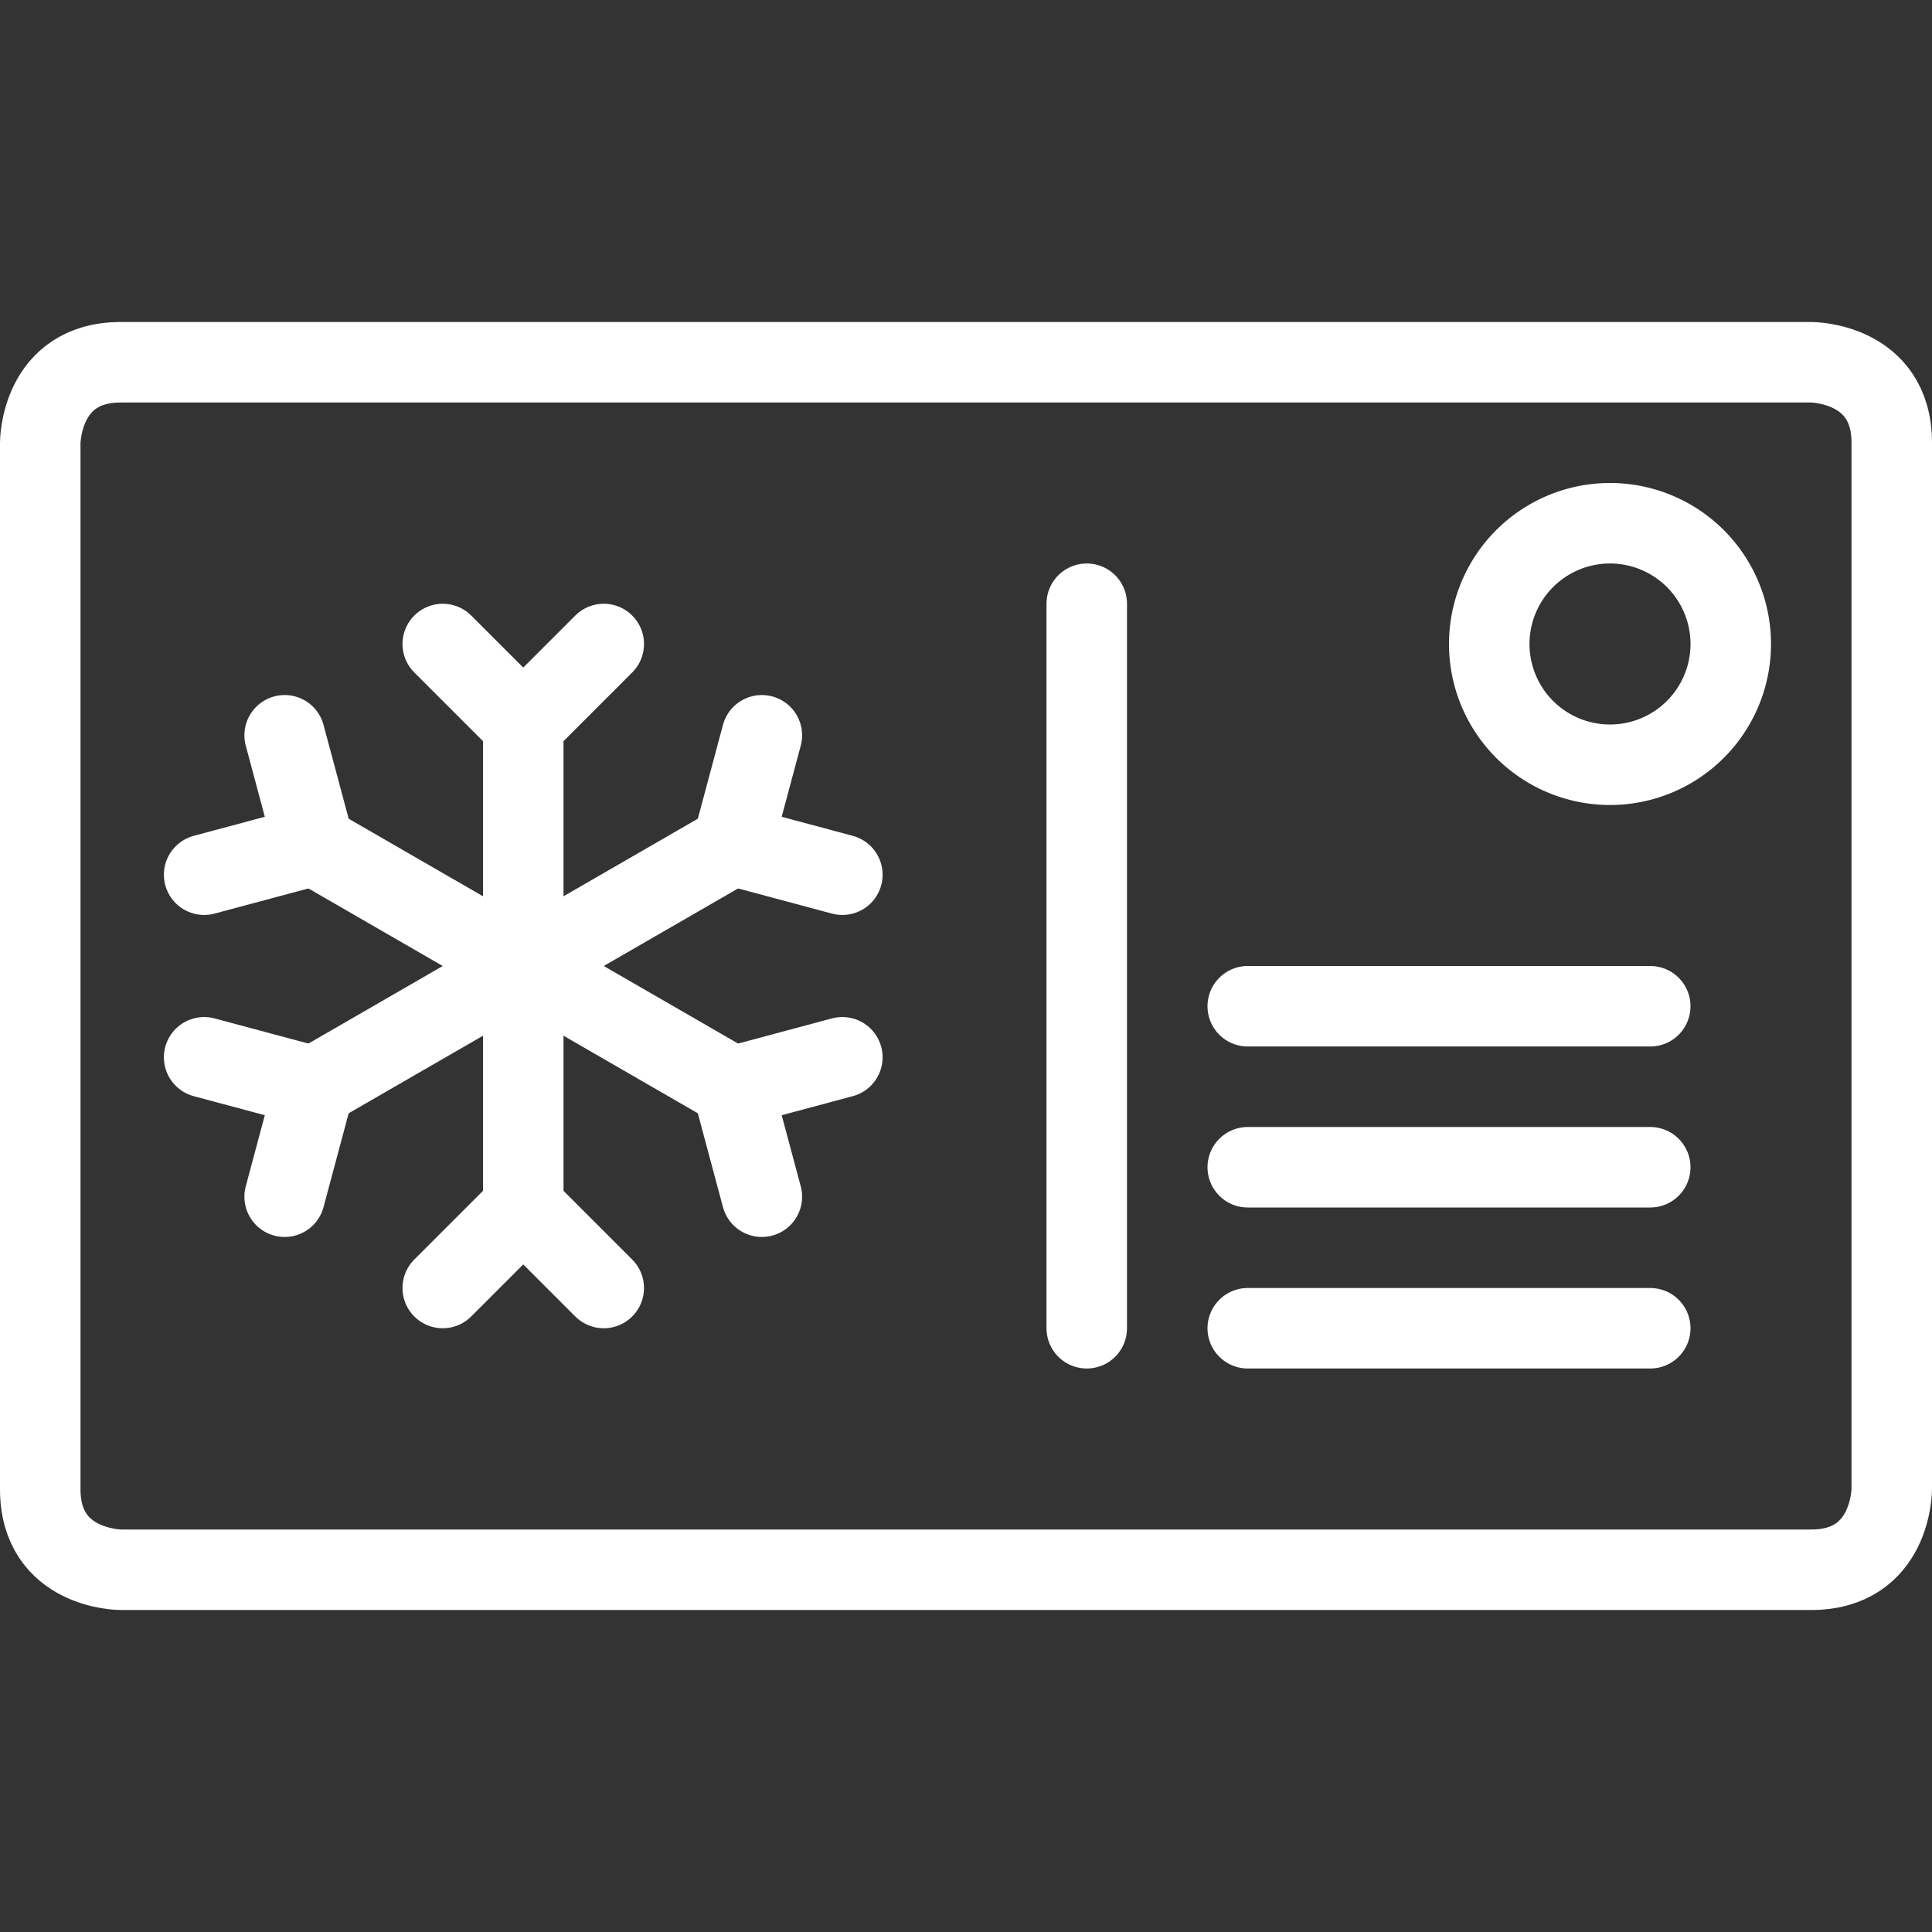
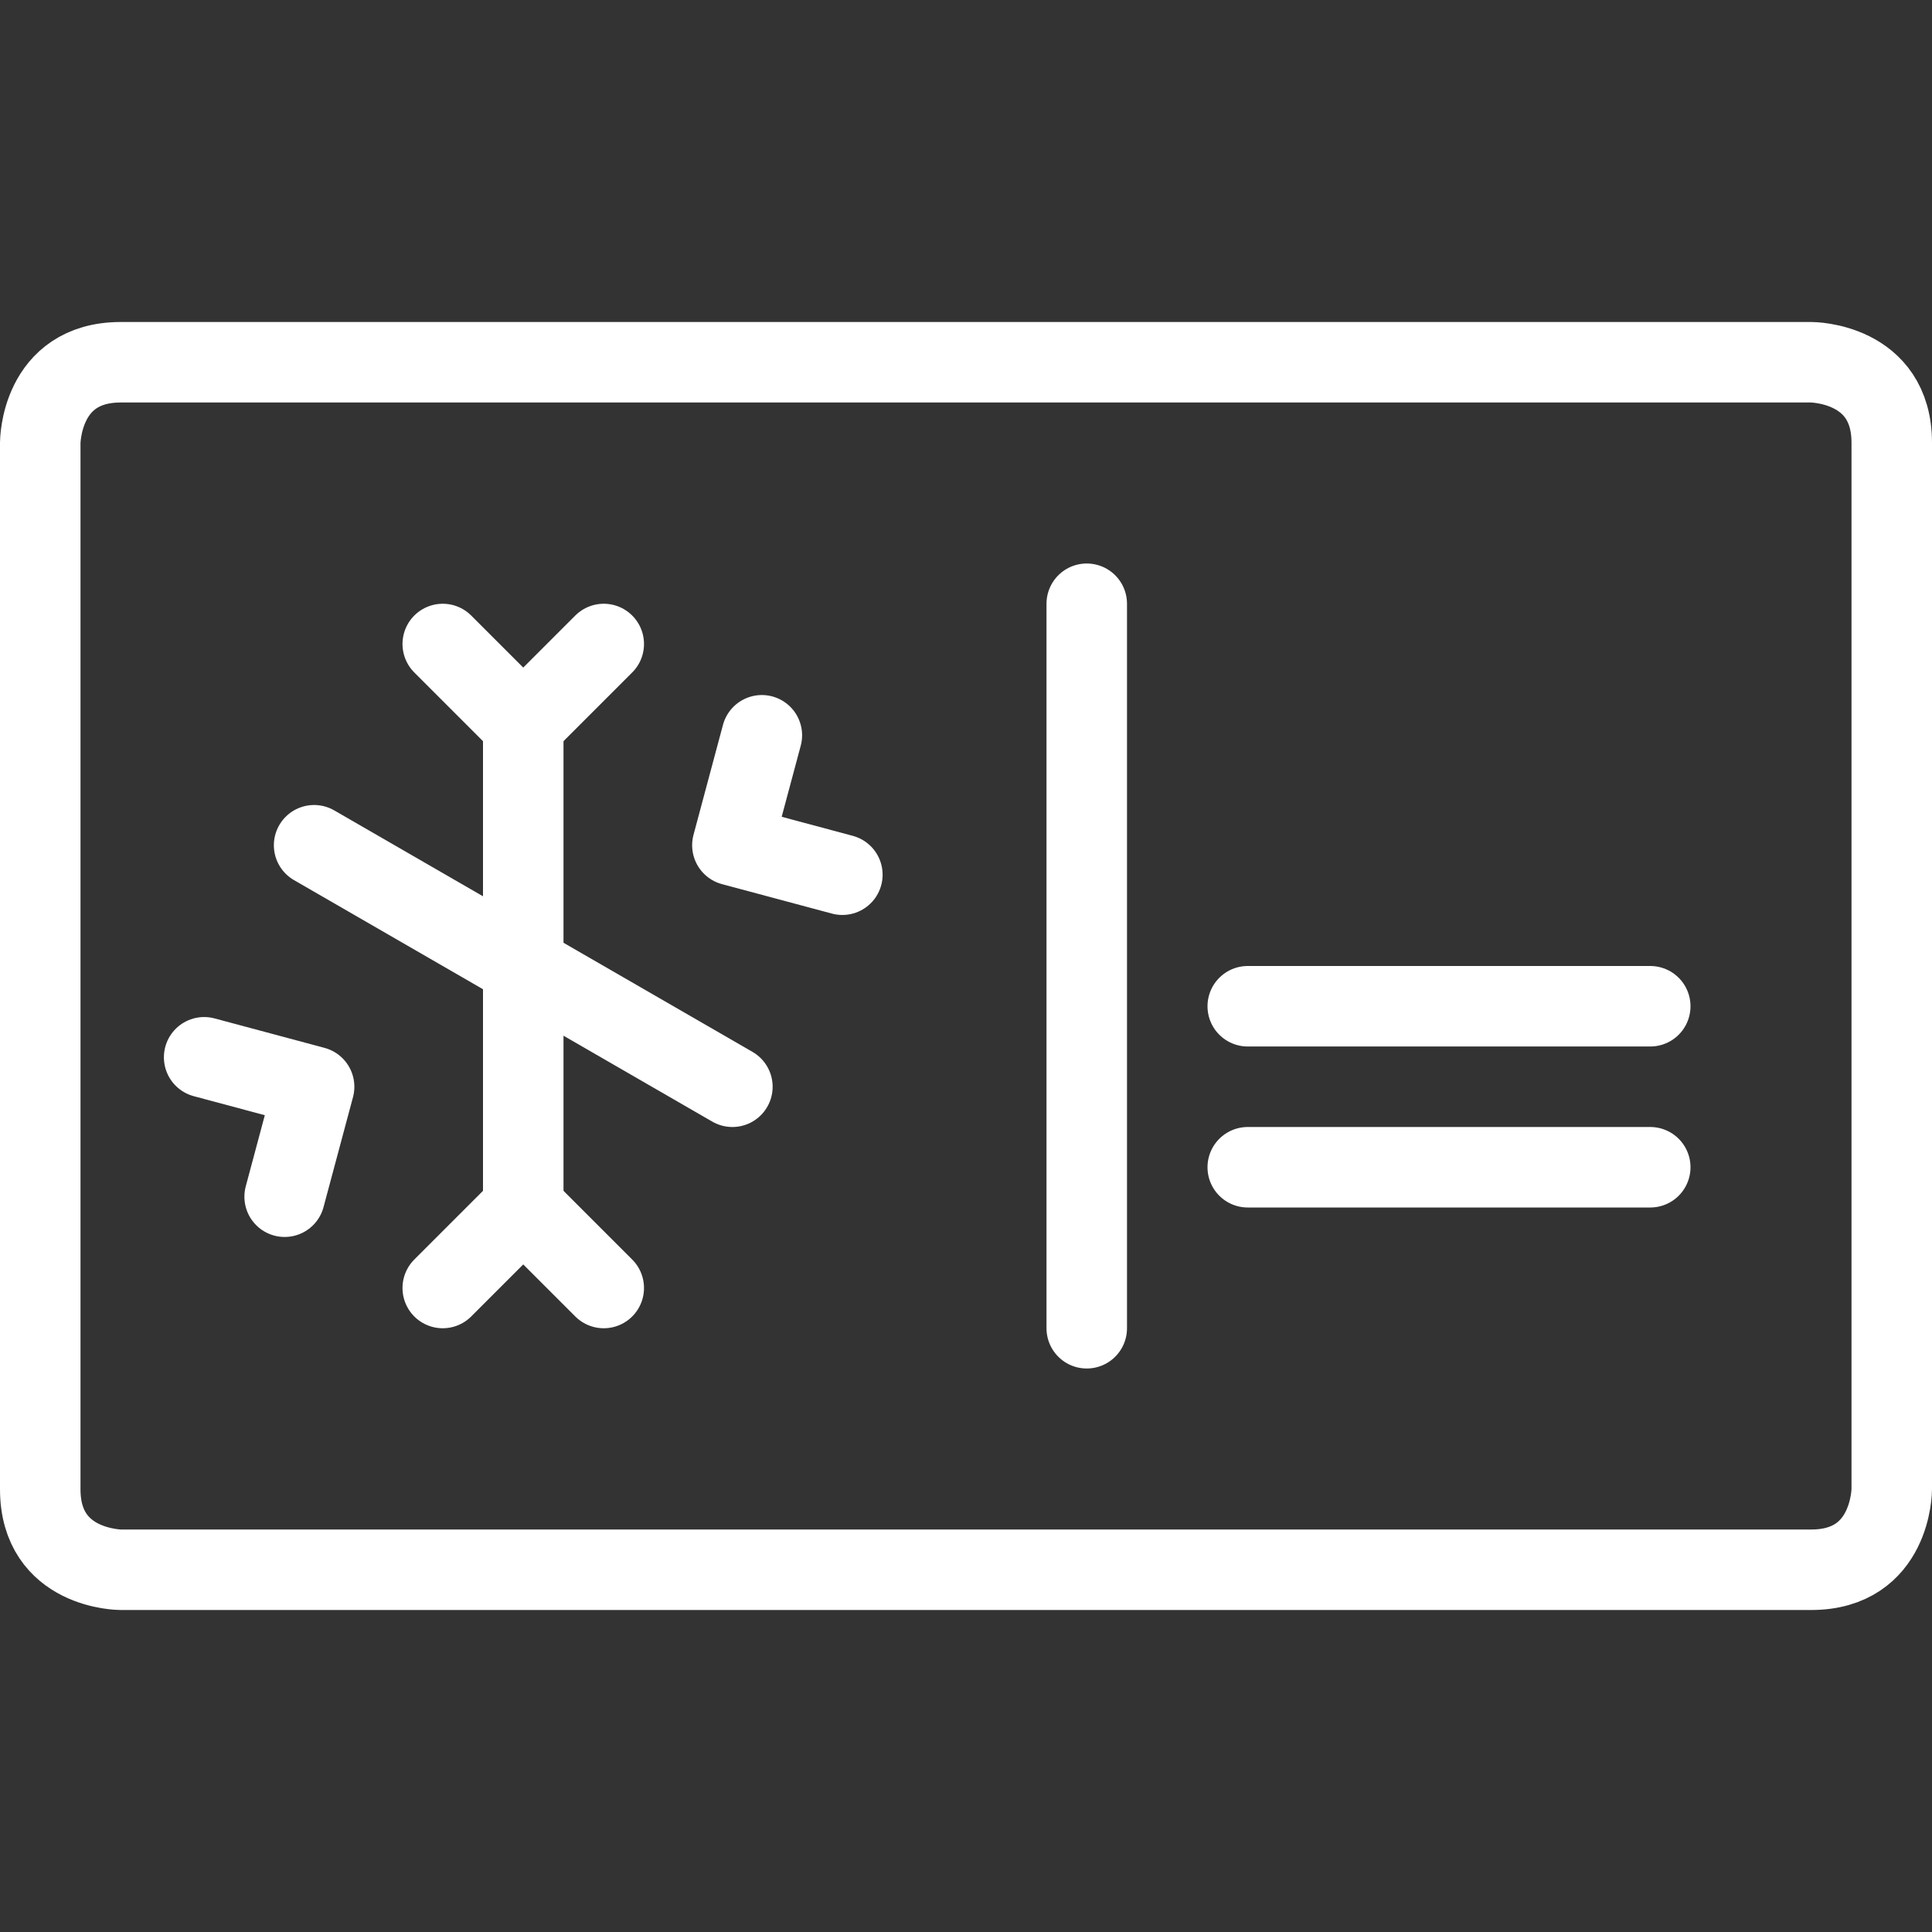
<svg xmlns="http://www.w3.org/2000/svg" id="Christmas-Postcard-2--Streamline-Ultimate" viewBox="0 0 24 24" height="24" width="24">
  <rect x="0" y="0" width="24" height="24" fill="#333333" stroke="none" />
  <desc>Christmas Postcard 2 Streamline Icon: https://streamlinehq.com</desc>
  <defs />
  <title>christmas-postcard-2</title>
  <path d="M1.5 4.5h21s1 0 1 1v13s0 1 -1 1h-21s-1 0 -1 -1v-13s0 -1 1 -1" fill="none" stroke="#ffffff" stroke-linecap="round" stroke-linejoin="round" stroke-width="1" />
  <path d="m13.5 7.5 0 9" fill="none" stroke="#ffffff" stroke-linecap="round" stroke-linejoin="round" stroke-width="1" />
-   <path d="M18.5 8a1.5 1.5 0 1 0 3 0 1.5 1.5 0 1 0 -3 0" fill="none" stroke="#ffffff" stroke-linecap="round" stroke-linejoin="round" stroke-width="1" />
  <path d="m15.5 12.5 5 0" fill="none" stroke="#ffffff" stroke-linecap="round" stroke-linejoin="round" stroke-width="1" />
  <path d="m15.5 14.5 5 0" fill="none" stroke="#ffffff" stroke-linecap="round" stroke-linejoin="round" stroke-width="1" />
-   <path d="m15.5 16.5 5 0" fill="none" stroke="#ffffff" stroke-linecap="round" stroke-linejoin="round" stroke-width="1" />
  <path d="m6.5 9 0 6" fill="none" stroke="#ffffff" stroke-linecap="round" stroke-linejoin="round" stroke-width="1" />
  <path d="m5.5 8 1 1 1 -1" fill="none" stroke="#ffffff" stroke-linecap="round" stroke-linejoin="round" stroke-width="1" />
  <path d="m7.5 16 -1 -1 -1 1" fill="none" stroke="#ffffff" stroke-linecap="round" stroke-linejoin="round" stroke-width="1" />
  <path d="m3.902 10.5 5.196 3" fill="none" stroke="#ffffff" stroke-linecap="round" stroke-linejoin="round" stroke-width="1" />
-   <path d="m2.536 10.866 1.366 -0.366 -0.366 -1.366" fill="none" stroke="#ffffff" stroke-linecap="round" stroke-linejoin="round" stroke-width="1" />
-   <path d="m10.464 13.134 -1.366 0.366 0.366 1.366" fill="none" stroke="#ffffff" stroke-linecap="round" stroke-linejoin="round" stroke-width="1" />
-   <path d="m3.902 13.5 5.196 -3" fill="none" stroke="#ffffff" stroke-linecap="round" stroke-linejoin="round" stroke-width="1" />
  <path d="m3.536 14.866 0.366 -1.366 -1.366 -0.366" fill="none" stroke="#ffffff" stroke-linecap="round" stroke-linejoin="round" stroke-width="1" />
  <path d="M9.464 9.134 9.098 10.5l1.366 0.366" fill="none" stroke="#ffffff" stroke-linecap="round" stroke-linejoin="round" stroke-width="1" />
</svg>